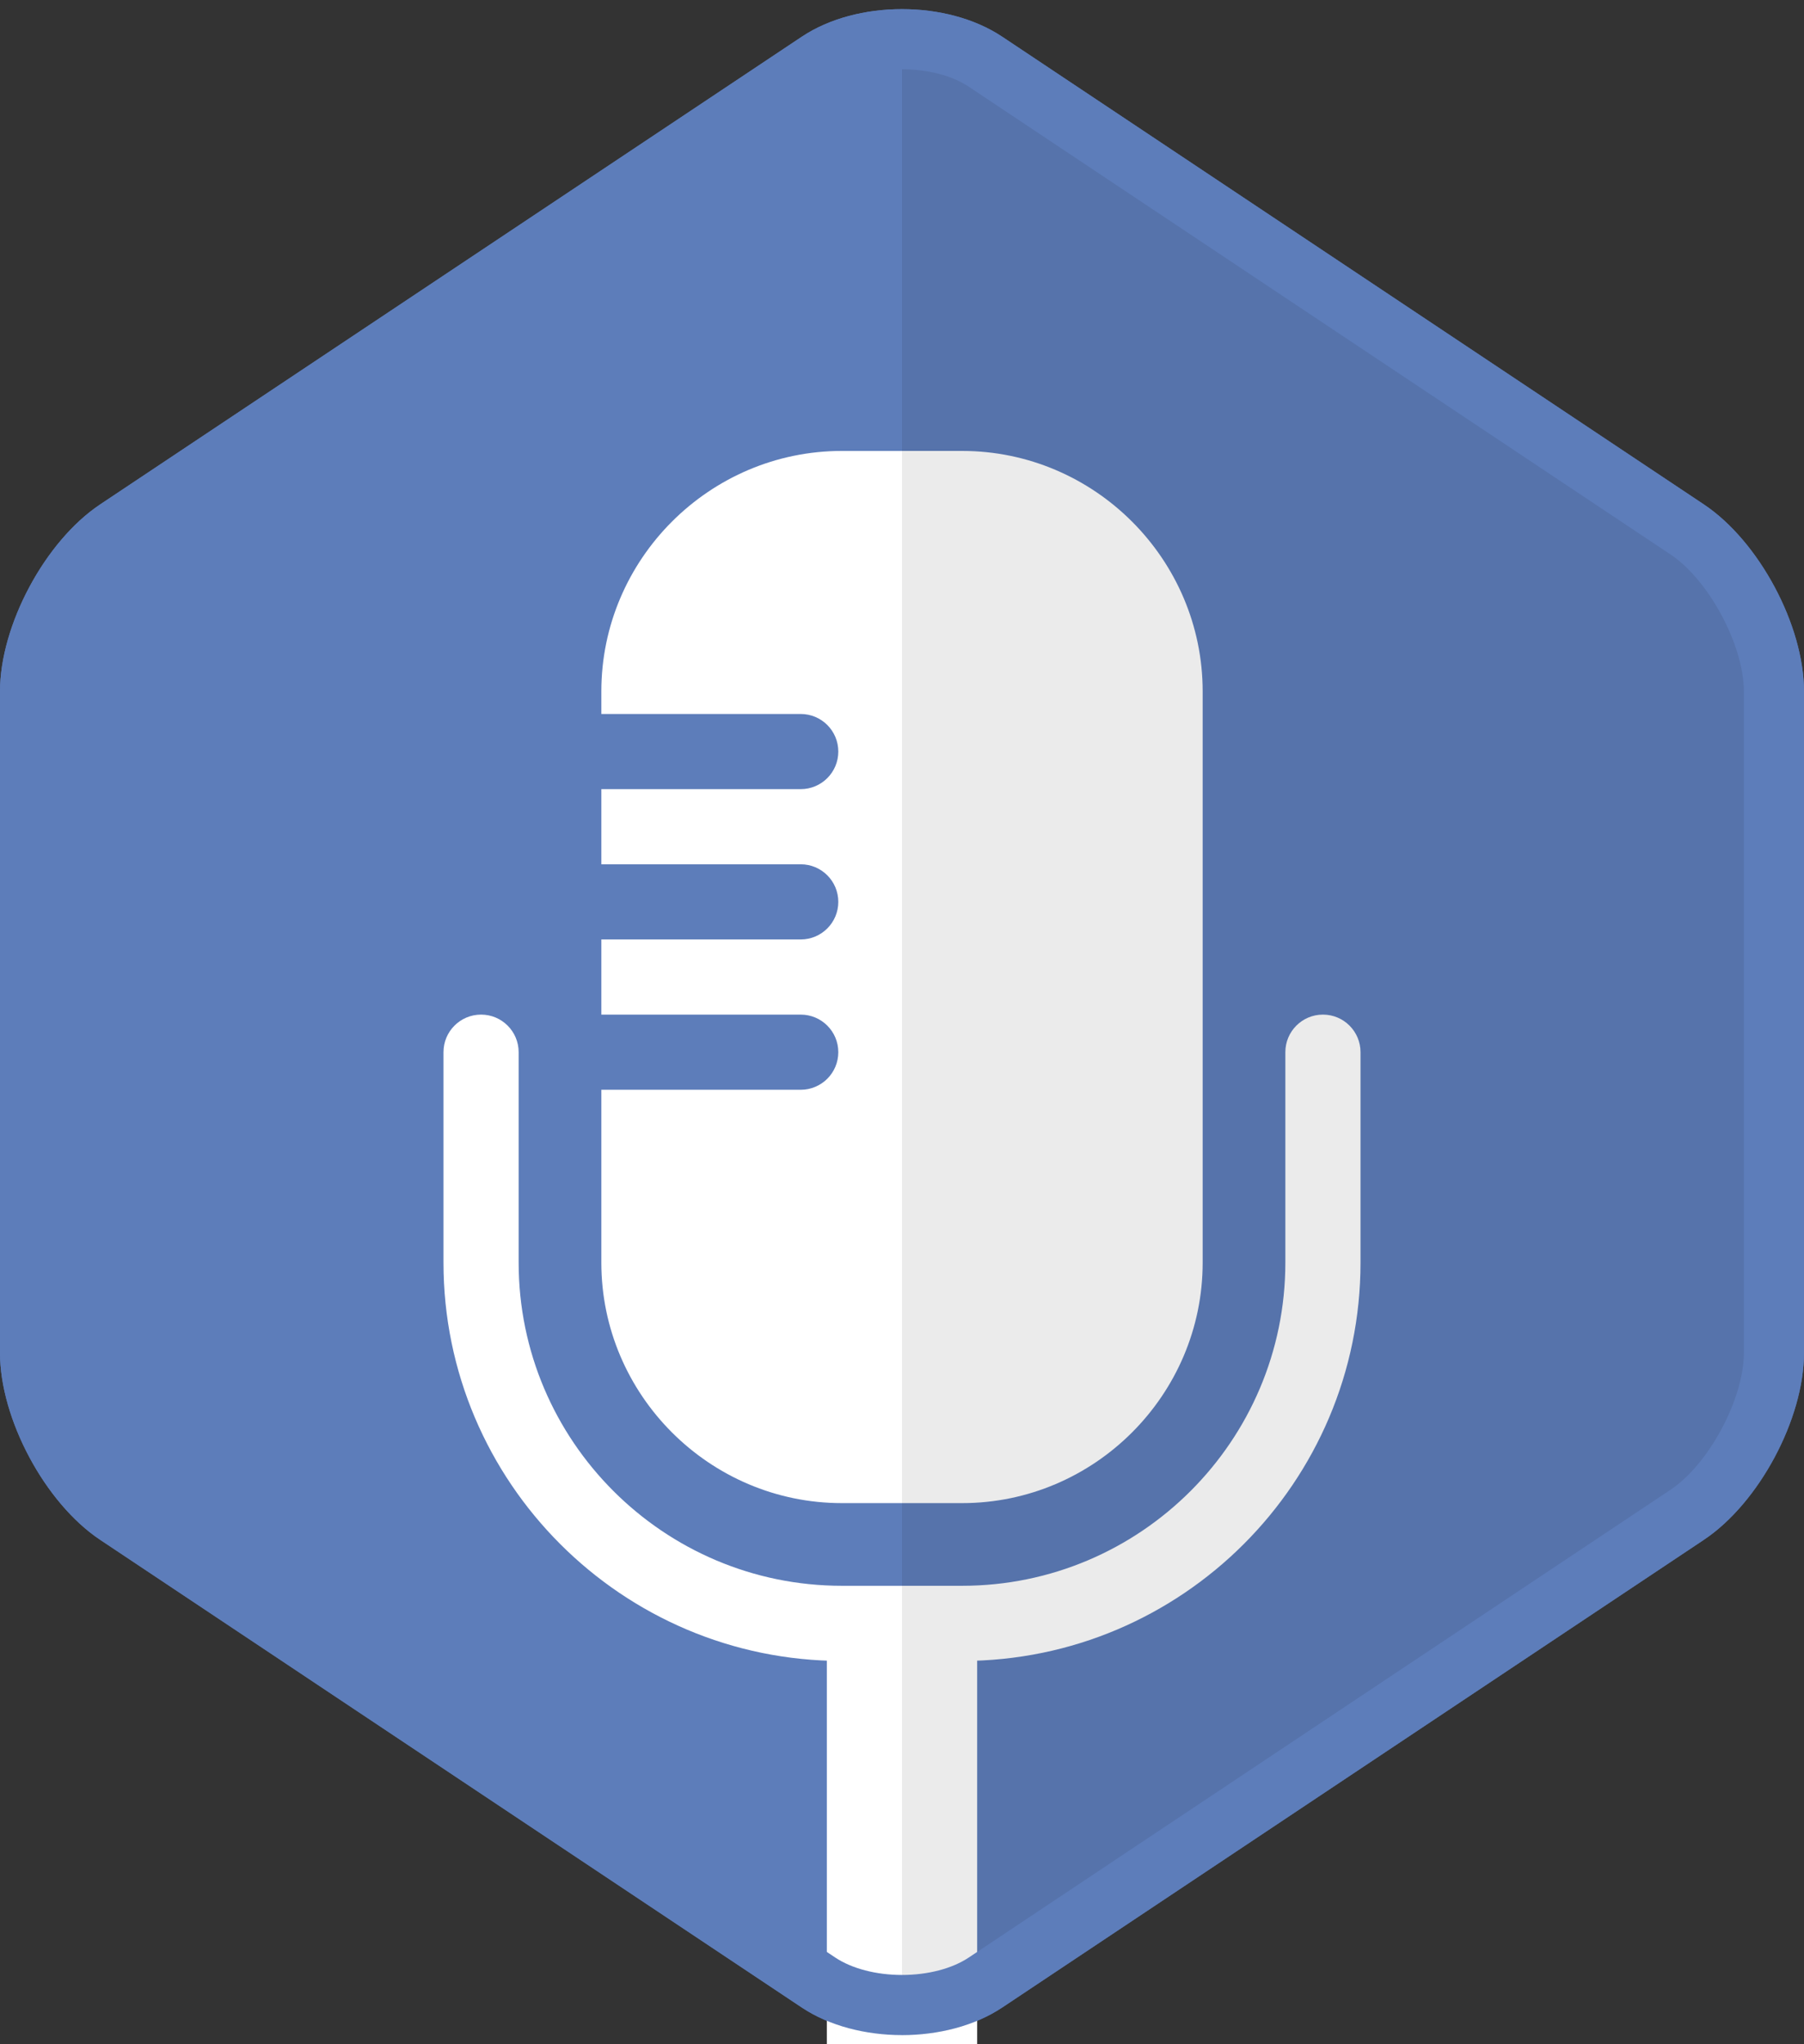
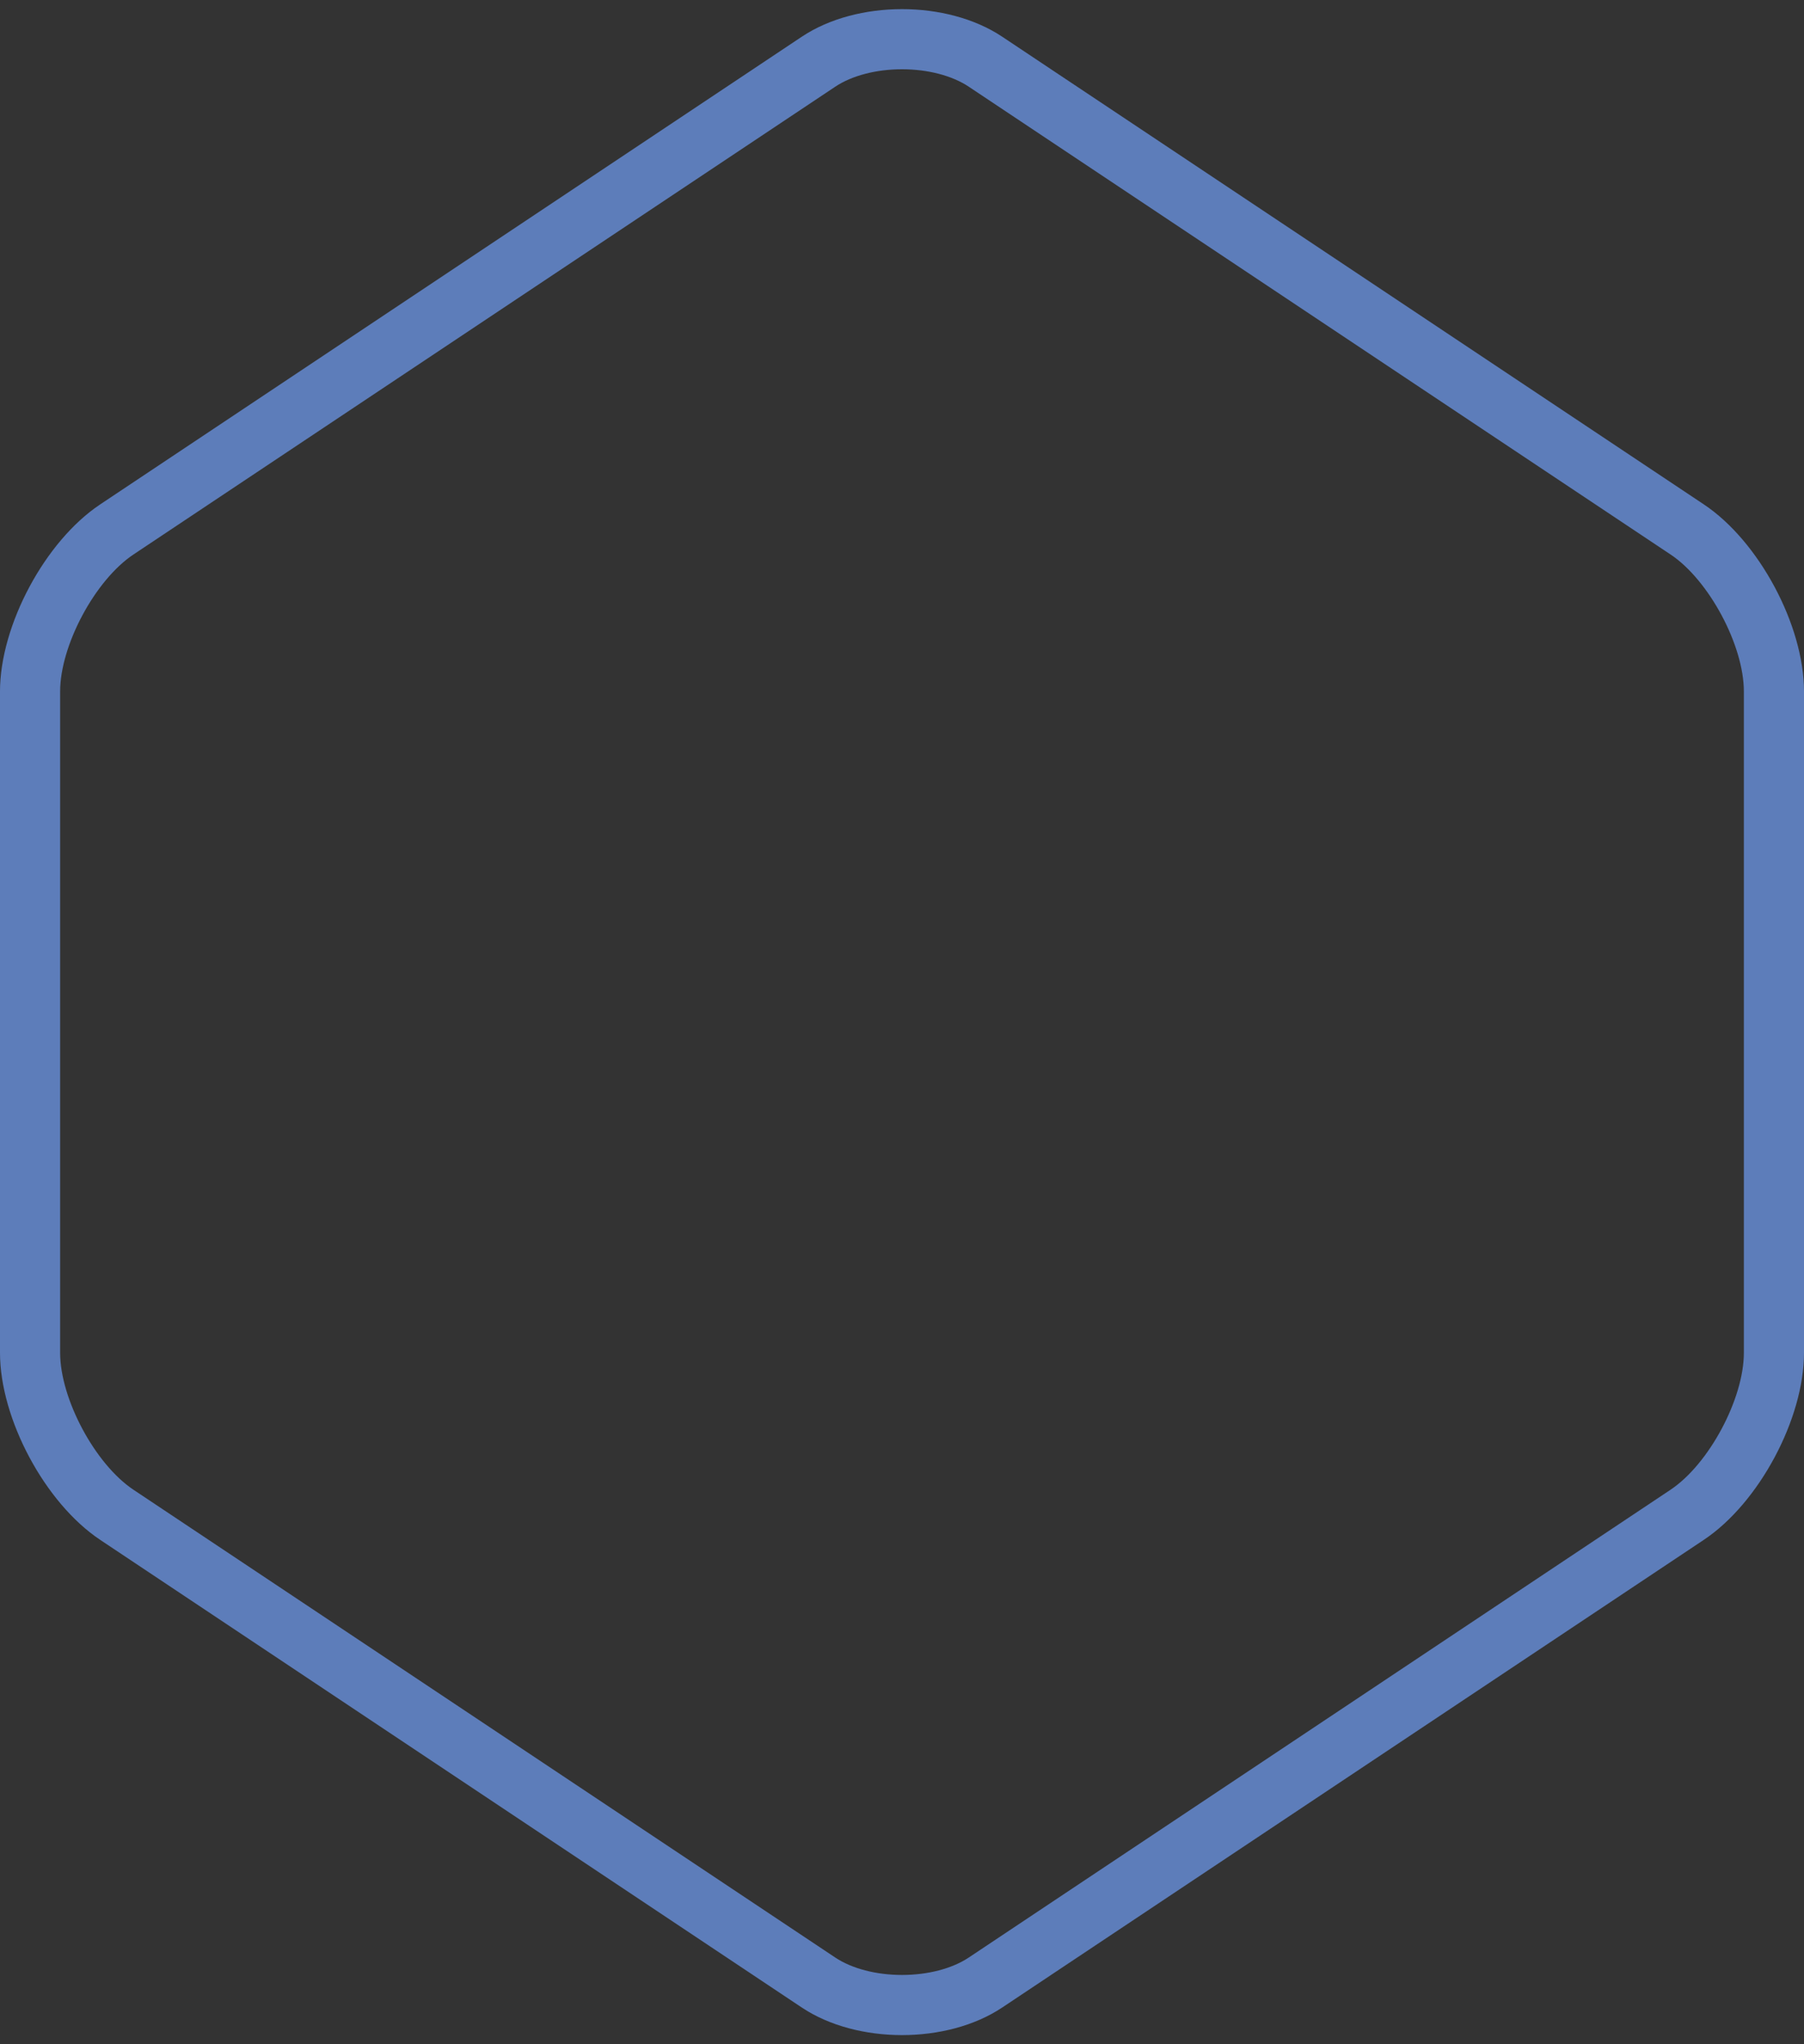
<svg xmlns="http://www.w3.org/2000/svg" viewBox="0 0 120 136" enable-background="new 0 0 120 136">
  <rect x="0" y="0" width="120" height="136" fill="#333333" stroke="none" />
-   <path d="M120 89.997c0 4.402-2.997 10.001-6.659 12.443l-46.682 31.121c-3.662 2.442-9.656 2.442-13.318 0l-46.682-31.122c-3.662-2.441-6.659-8.04-6.659-12.442v-43.994c0-4.402 2.997-10.001 6.659-12.443l46.682-31.121c3.662-2.442 9.656-2.442 13.318 0l46.682 31.121c3.662 2.442 6.659 8.041 6.659 12.443v43.994z" fill="#5D7DBA" />
  <g>
-     <path fill="#fff" d="M55 110h10v26h-10zM64 110.5h-8c-14.612 0-26.5-11.888-26.5-26.5v-14c0-1.381 1.119-2.5 2.5-2.5s2.5 1.119 2.5 2.5v14c0 11.855 9.645 21.5 21.5 21.5h8c11.855 0 21.5-9.645 21.5-21.5v-14c0-1.381 1.119-2.5 2.5-2.5s2.5 1.119 2.5 2.5v14c0 14.612-11.888 26.5-26.5 26.5zM80 84c0 8.8-7.2 16-16 16h-8c-8.8 0-16-7.2-16-16v-38c0-8.8 7.2-16 16-16h8c8.8 0 16 7.2 16 16v38z" />
-     <path d="M53.263 52.5h-13.263c-1.381 0-2.5-1.119-2.5-2.5s1.119-2.5 2.5-2.5h13.263c1.381 0 2.5 1.119 2.5 2.5s-1.119 2.5-2.5 2.5zM53.263 62.5h-13.263c-1.381 0-2.5-1.119-2.5-2.5s1.119-2.5 2.5-2.5h13.263c1.381 0 2.5 1.119 2.5 2.5s-1.119 2.5-2.5 2.5zM53.263 72.5h-13.263c-1.381 0-2.5-1.119-2.5-2.5s1.119-2.5 2.5-2.5h13.263c1.381 0 2.5 1.119 2.5 2.5s-1.119 2.5-2.5 2.5z" fill="#5D7DBA" />
-   </g>
-   <path d="M113.341 33.561l-46.682-31.122c-1.831-1.22-4.245-1.831-6.659-1.831v134.784c2.414 0 4.828-.61 6.659-1.831l46.682-31.121c3.662-2.442 6.659-8.041 6.659-12.443v-43.994c0-4.402-2.997-10.001-6.659-12.442z" opacity=".08" />
+     </g>
  <path d="M60 4.608c1.717 0 3.335.423 4.44 1.159l46.682 31.121c2.553 1.702 4.878 6.046 4.878 9.114v43.994c0 3.068-2.325 7.412-4.878 9.114l-46.682 31.122c-1.105.737-2.724 1.159-4.44 1.159s-3.335-.423-4.44-1.159l-46.682-31.121c-2.553-1.702-4.878-6.046-4.878-9.114v-43.994c0-3.068 2.325-7.412 4.878-9.114l46.682-31.121c1.105-.737 2.723-1.16 4.44-1.16m0-4c-2.414 0-4.828.61-6.659 1.831l-46.682 31.122c-3.662 2.441-6.659 8.04-6.659 12.442v43.994c0 4.402 2.997 10.001 6.659 12.443l46.682 31.121c1.831 1.221 4.245 1.831 6.659 1.831s4.828-.61 6.659-1.831l46.682-31.121c3.662-2.442 6.659-8.041 6.659-12.443v-43.994c0-4.402-2.997-10.001-6.659-12.443l-46.682-31.121c-1.831-1.22-4.245-1.831-6.659-1.831z" fill="#5D7DBA" />
</svg>